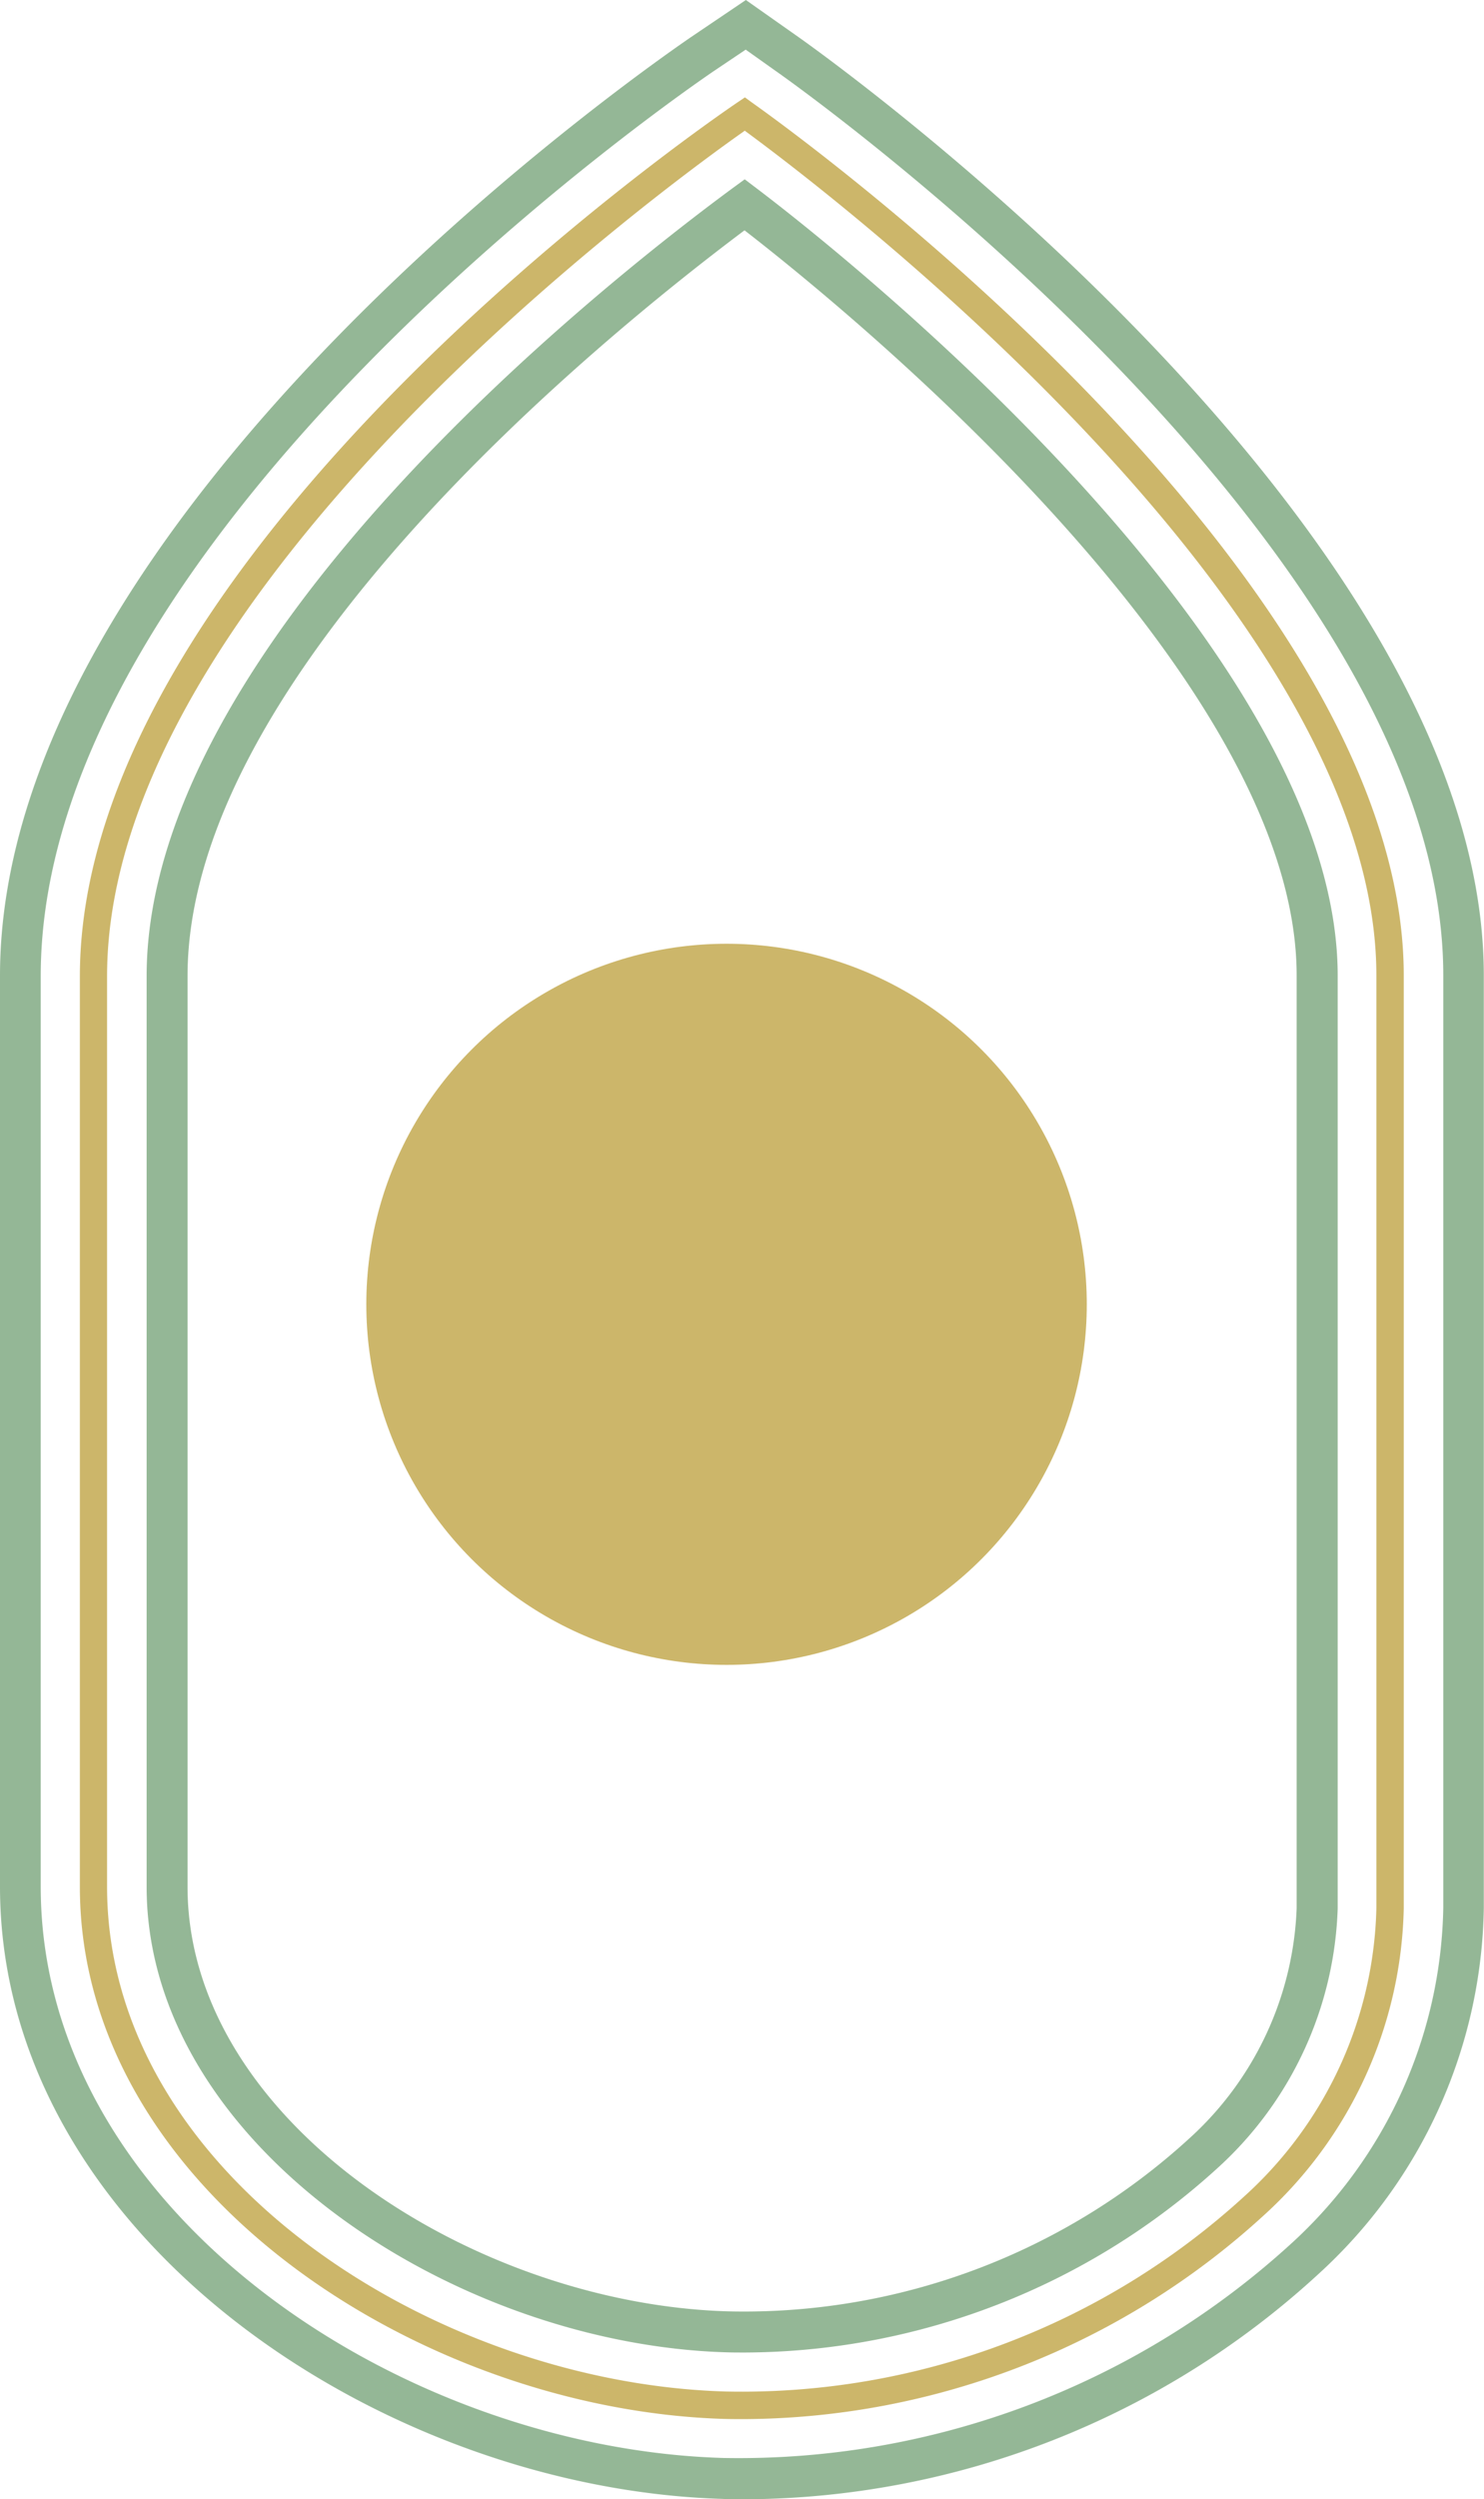
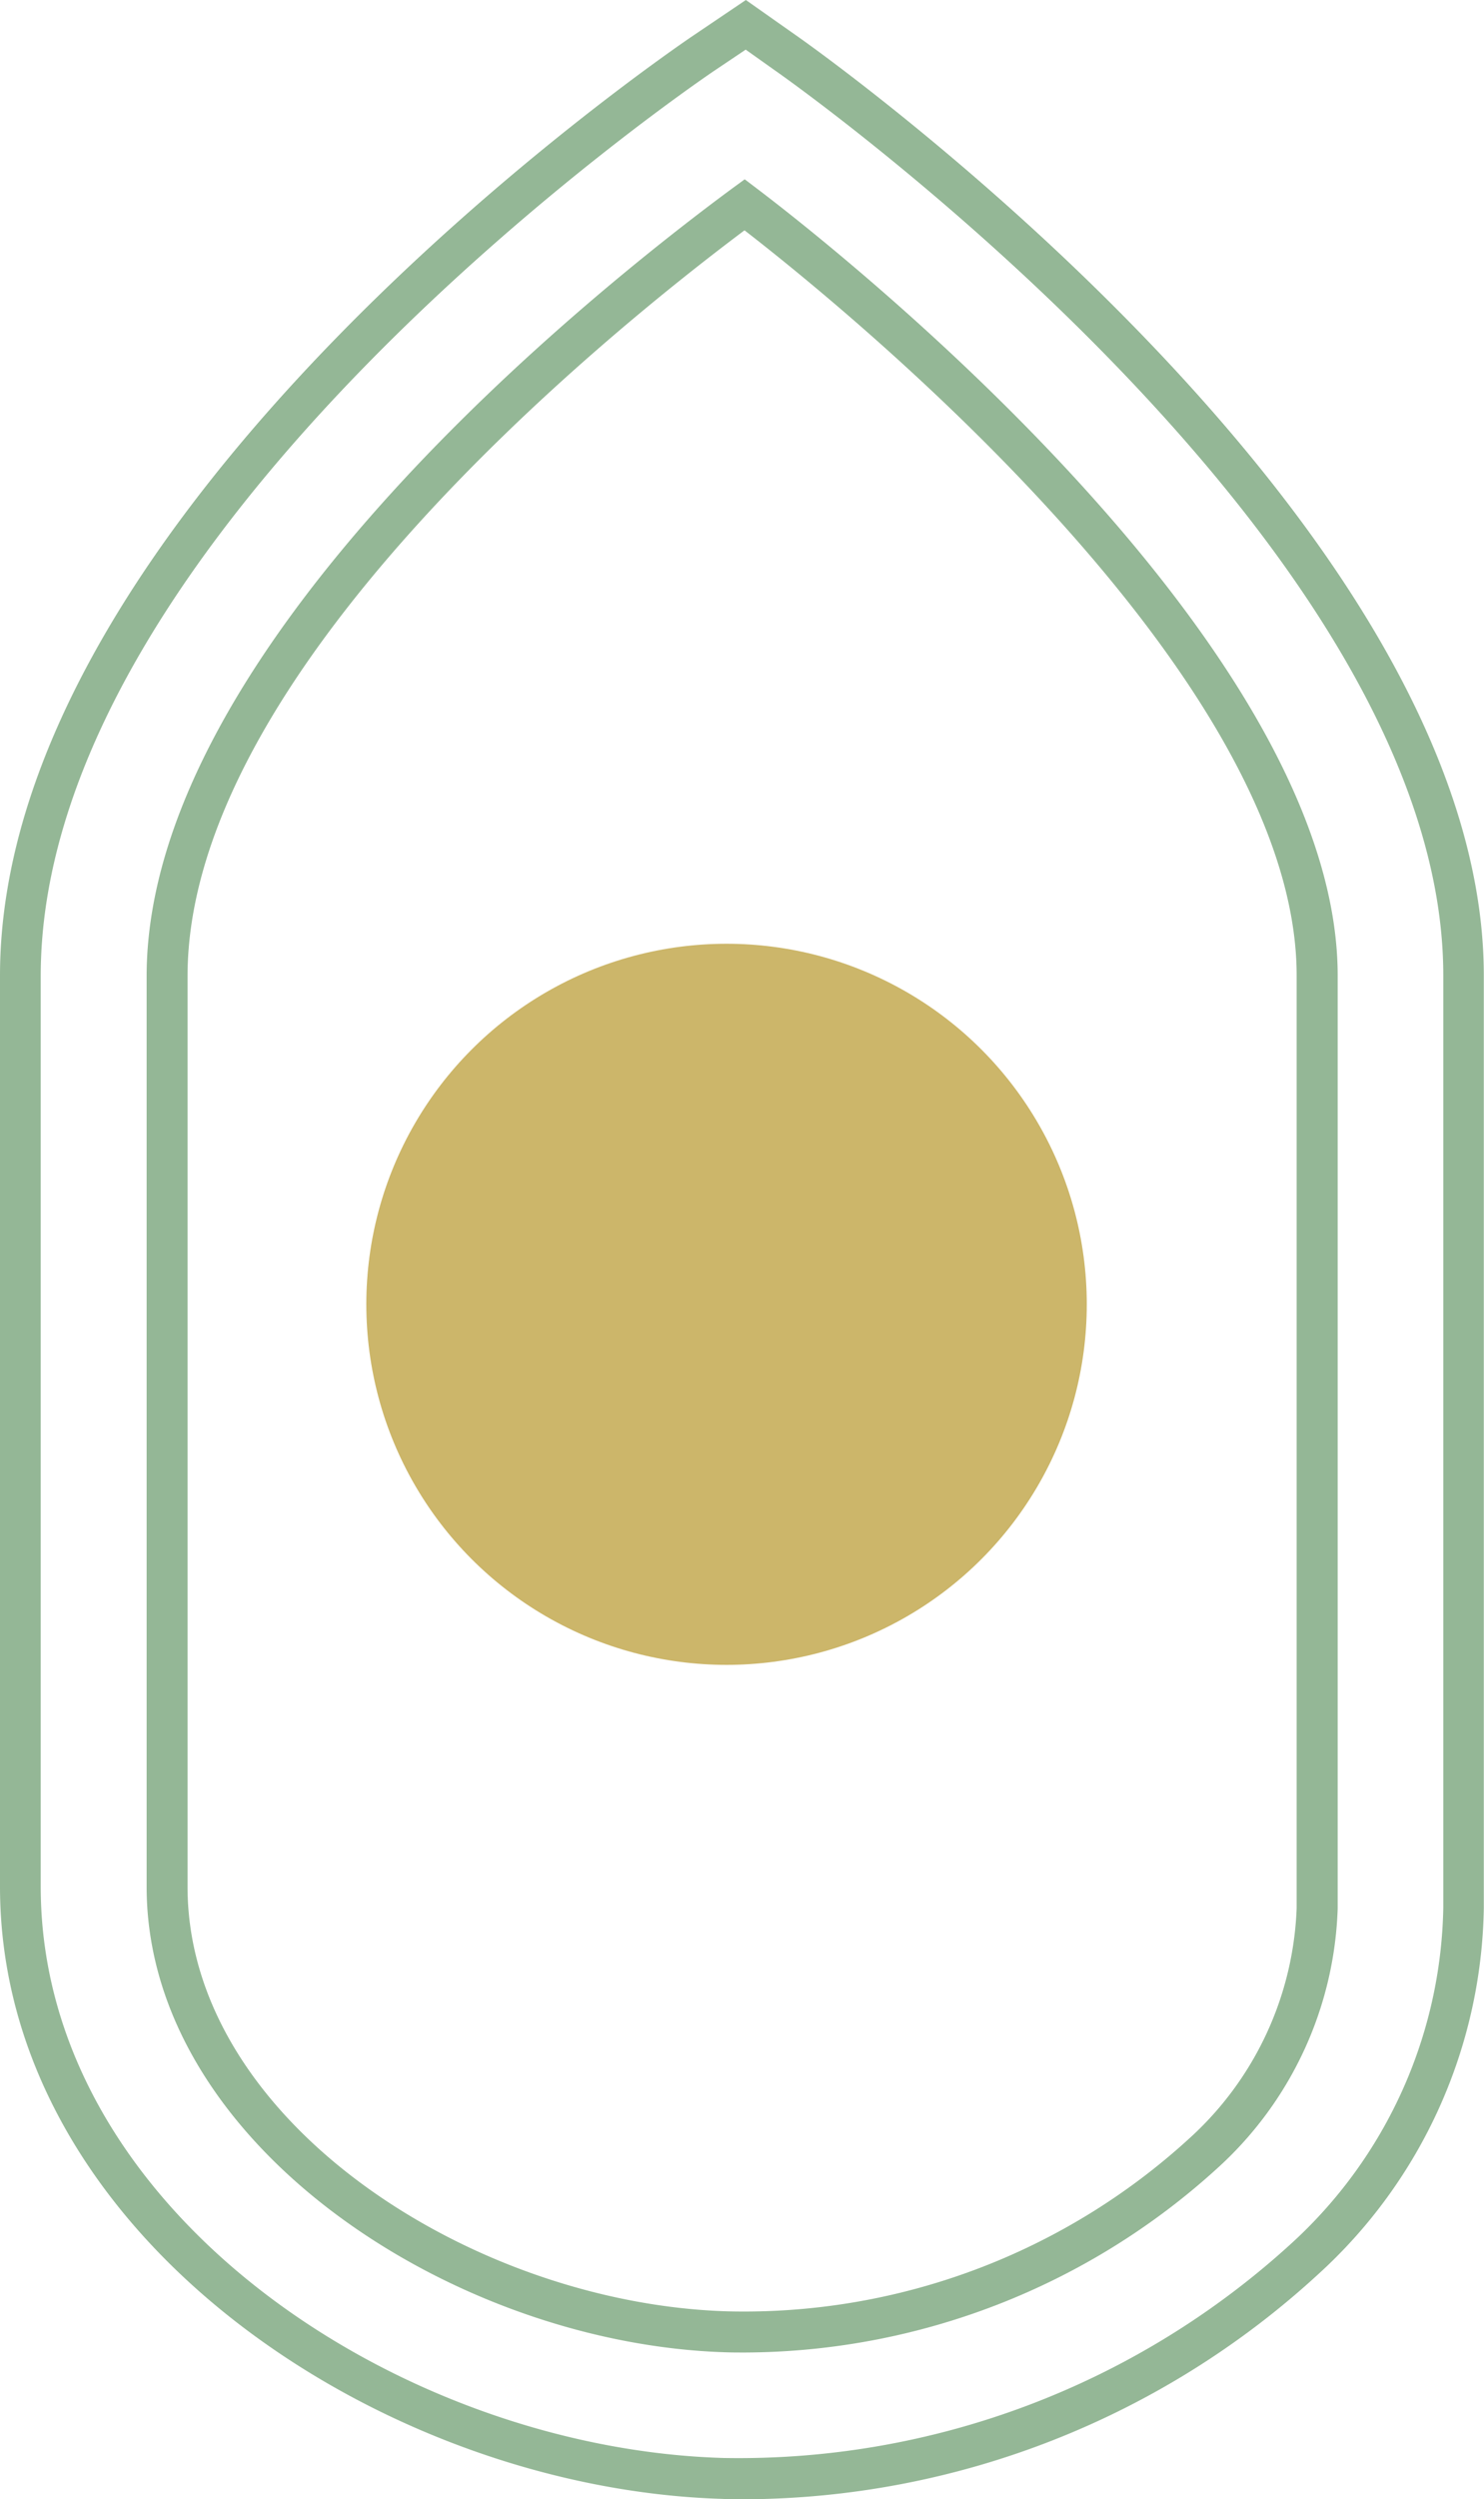
<svg xmlns="http://www.w3.org/2000/svg" id="Anna_Logo" data-name="Anna Logo" width="46.139" height="77.633" viewBox="0 0 46.139 77.633">
-   <path id="Pfad_3" data-name="Pfad 3" d="M24.749,77.088c-.207,0-.414,0-.621-.006C14.651,76.8,4.09,69.942,4.09,60.55V32.27C4.1,19.1,23.69,5.7,24.524,5.134l.243-.164L25,5.14c.828.584,20.251,14.414,20.251,27.105V61.219a13.245,13.245,0,0,1-4.377,9.563A24.11,24.11,0,0,1,24.749,77.088Zm.006-71.077C22.473,7.612,4.936,20.321,4.936,32.27V60.55c0,8.905,10.129,15.412,19.216,15.68a23.162,23.162,0,0,0,16.136-6.057A12.448,12.448,0,0,0,44.4,61.219V32.246C44.4,20.729,27.013,7.654,24.755,6Z" transform="translate(-1.607 -1.945)" fill="#ccb66a" />
  <path id="Pfad_4" data-name="Pfad 4" d="M23.146,77.633c-.231,0-.457,0-.682-.012C11.843,77.3.01,69.422.01,58.6V30.319C0,15.856,20.657,1.723,21.533,1.126L23.2,0l1.643,1.157c.87.615,21.3,15.169,21.3,29.144V59.275a15.7,15.7,0,0,1-5.131,11.352A26.515,26.515,0,0,1,23.14,77.633Zm.043-76.087-.943.633c-.858.578-20.97,14.347-20.97,28.14V58.6c0,10.092,11.188,17.457,21.225,17.75a25.477,25.477,0,0,0,17.634-6.641,14.455,14.455,0,0,0,4.748-10.439V30.295c0-13.318-19.916-27.507-20.769-28.1l-.925-.657Zm-.018,71.528c-.189,0-.383,0-.572-.006-8.51-.25-18.03-6.489-18.03-14.463V30.325C4.569,20.093,18.508,9,22.781,5.85l.383-.28.377.286C25.393,7.256,41.6,19.807,41.6,30.307V59.281a11.377,11.377,0,0,1-3.75,8.077,21.936,21.936,0,0,1-14.682,5.716ZM23.153,7.158C18.612,10.561,5.841,20.97,5.841,30.325v28.28c0,7.268,8.869,12.959,16.8,13.19a20.514,20.514,0,0,0,14.323-5.35,10.153,10.153,0,0,0,3.36-7.17V30.3c0-9.38-14.195-20.848-17.171-23.149Z" transform="translate(-0.01)" fill="#94b796" />
  <circle id="Ellipse_2" data-name="Ellipse 2" cx="11.2" cy="11.2" r="11.2" transform="translate(11.389 29.315)" fill="#ccb66a" />
</svg>